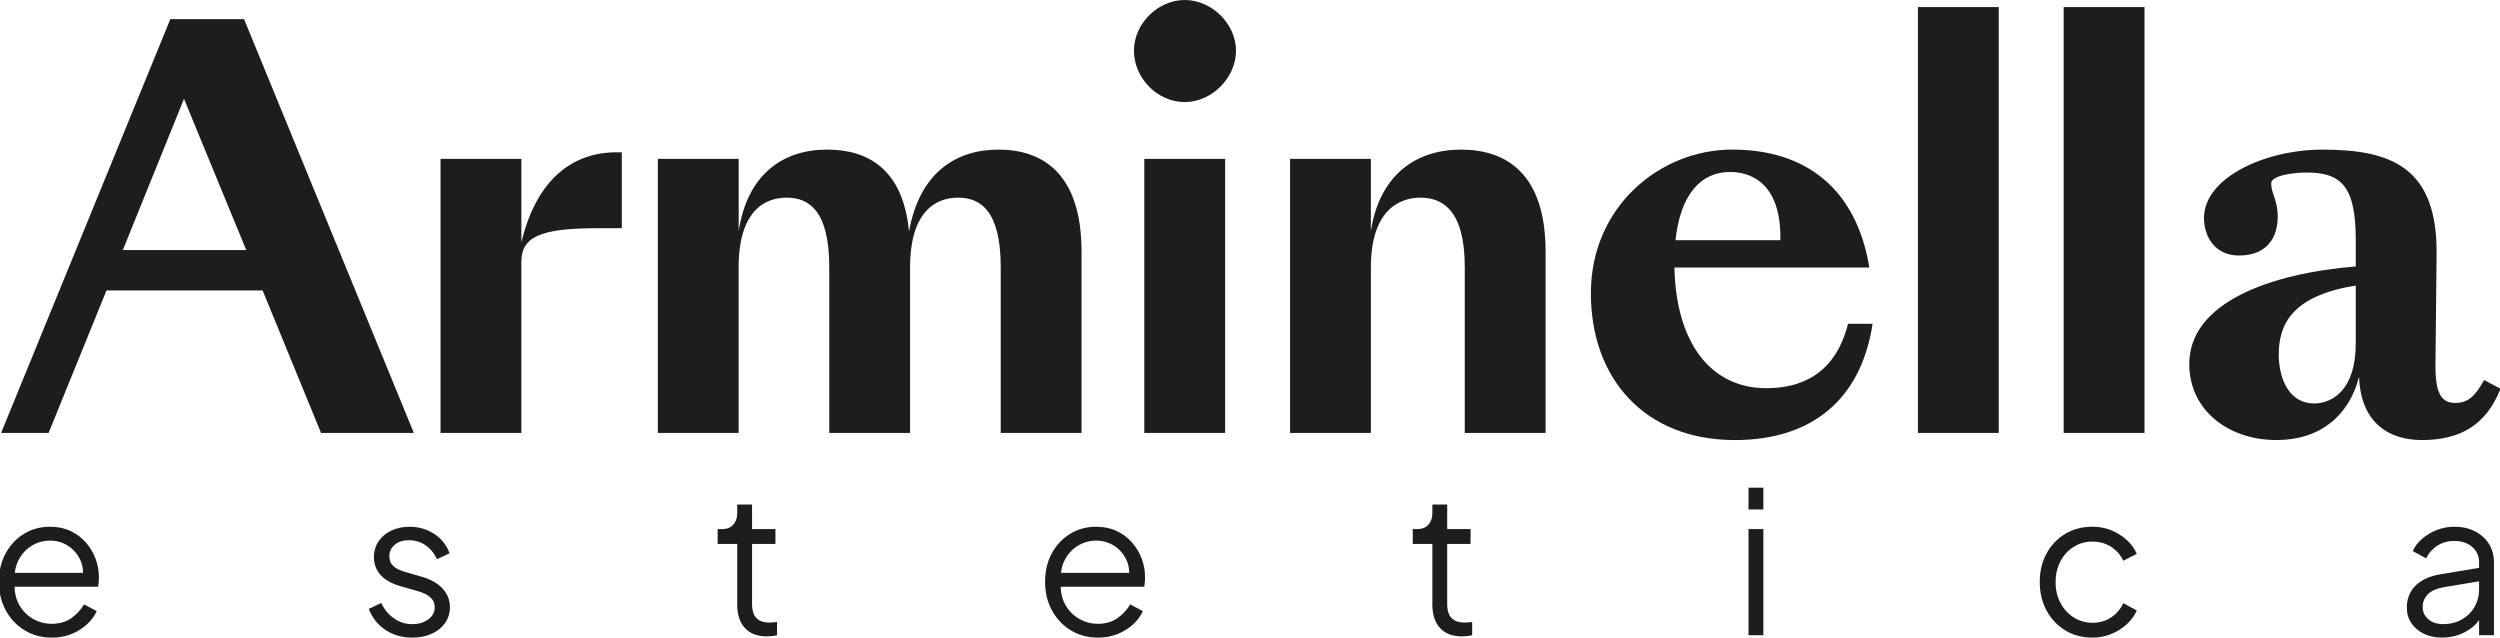
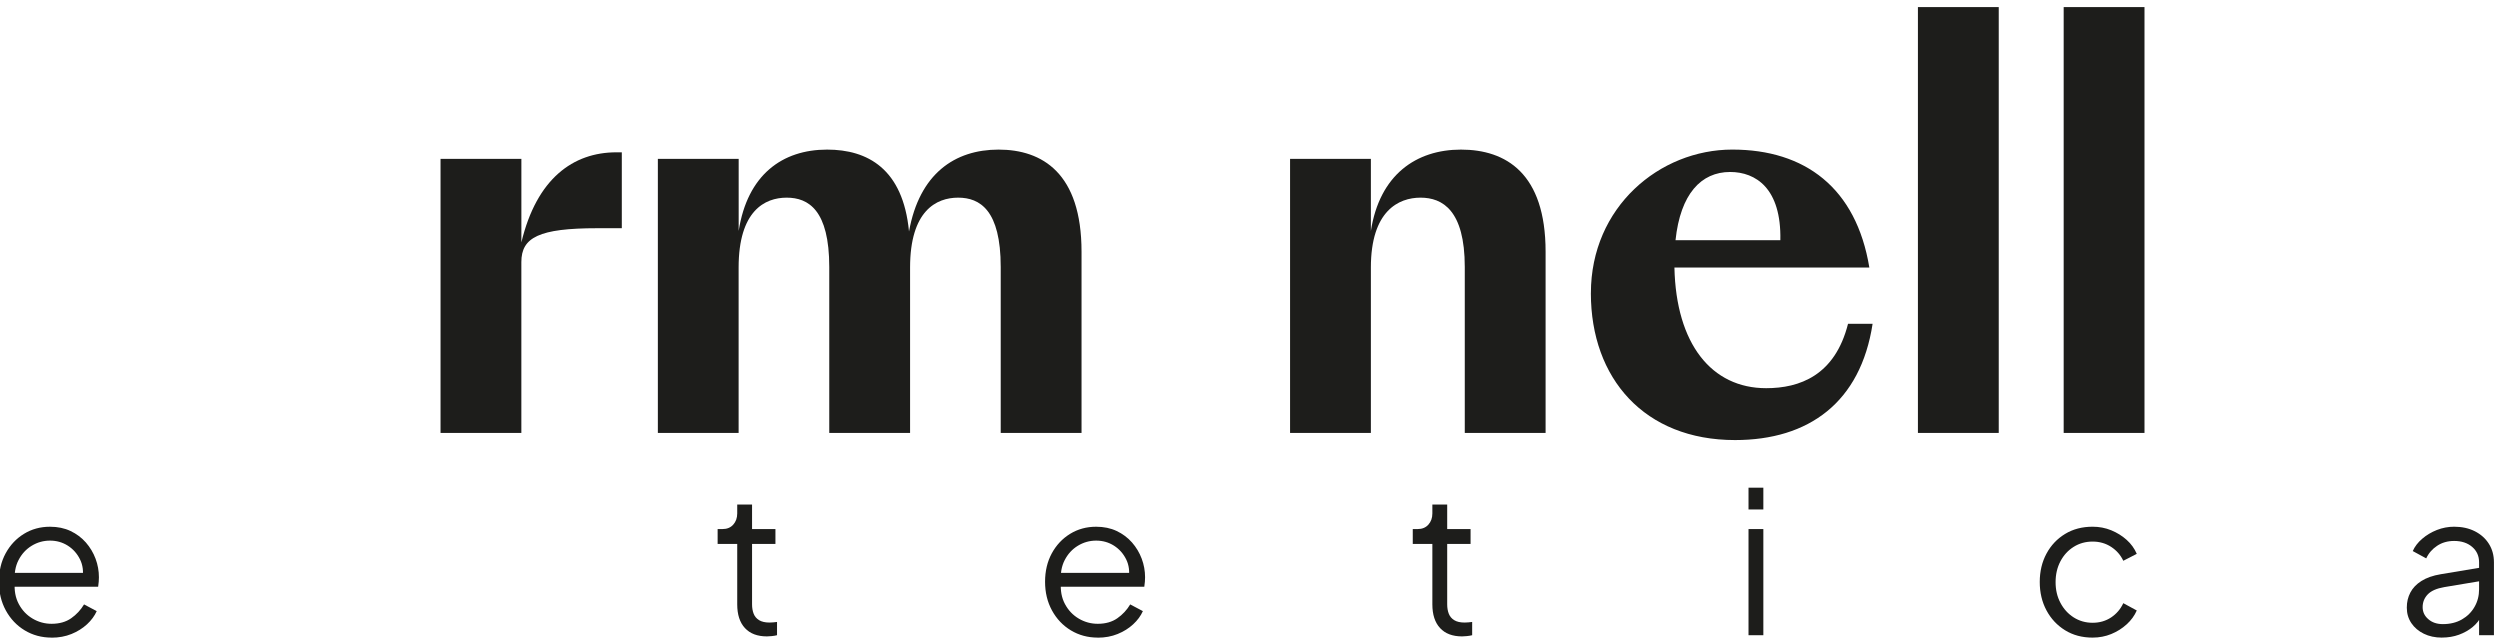
<svg xmlns="http://www.w3.org/2000/svg" id="Layer_1" viewBox="0 0 1097.23 280.18">
  <defs>
    <style>.cls-1{fill:#1d1d1b;stroke-width:0px;}</style>
  </defs>
  <path class="cls-1" d="M22.64,279.84c-4.34,0-8.27-1.06-11.78-3.17-3.51-2.12-6.27-5.03-8.3-8.74-2.03-3.71-3.04-7.91-3.04-12.6s.99-8.85,2.95-12.47c1.97-3.62,4.65-6.47,8.04-8.56,3.39-2.08,7.2-3.12,11.43-3.12,3.36,0,6.36.62,9,1.87,2.64,1.25,4.88,2.93,6.74,5.04,1.85,2.12,3.27,4.49,4.26,7.13.98,2.64,1.47,5.34,1.47,8.12,0,.58-.03,1.24-.08,1.96-.06.73-.15,1.46-.26,2.22H3.7v-6.08h35.63l-3.13,2.61c.52-3.19.16-6.04-1.09-8.56-1.25-2.52-3.03-4.52-5.34-6-2.32-1.47-4.93-2.22-7.82-2.22s-5.58.76-8.04,2.26c-2.47,1.51-4.39,3.61-5.78,6.3-1.39,2.69-1.94,5.9-1.65,9.61-.29,3.71.3,6.94,1.78,9.69,1.47,2.75,3.5,4.88,6.08,6.39,2.57,1.51,5.34,2.26,8.3,2.26,3.42,0,6.29-.81,8.6-2.43,2.32-1.62,4.2-3.65,5.65-6.08l5.56,2.95c-.93,2.08-2.35,4.02-4.26,5.78s-4.19,3.19-6.82,4.26c-2.64,1.07-5.55,1.61-8.74,1.61Z" />
-   <path class="cls-1" d="M180.88,279.84c-4.46,0-8.38-1.13-11.73-3.39s-5.79-5.33-7.3-9.21l5.47-2.61c1.33,2.84,3.2,5.1,5.61,6.78,2.4,1.68,5.06,2.52,7.95,2.52s5.13-.68,7.04-2.04c1.91-1.36,2.87-3.14,2.87-5.34,0-1.62-.47-2.91-1.39-3.87-.93-.95-2-1.7-3.22-2.22-1.21-.52-2.29-.9-3.21-1.13l-6.69-1.91c-4.29-1.22-7.39-2.93-9.3-5.13-1.91-2.2-2.87-4.75-2.87-7.65,0-2.72.69-5.1,2.08-7.12,1.39-2.03,3.27-3.6,5.65-4.69s5.01-1.65,7.91-1.65c3.94,0,7.52,1.03,10.73,3.08,3.22,2.06,5.49,4.91,6.83,8.56l-5.56,2.61c-1.16-2.61-2.82-4.65-5-6.13-2.17-1.47-4.59-2.21-7.26-2.21s-4.69.66-6.26,2c-1.56,1.33-2.34,3.01-2.34,5.04,0,1.56.4,2.81,1.21,3.73.81.93,1.75,1.62,2.83,2.09,1.07.46,2.01.81,2.82,1.04l7.73,2.26c3.77,1.1,6.71,2.81,8.82,5.13s3.17,5.04,3.17,8.17c0,2.55-.71,4.84-2.13,6.86-1.42,2.03-3.37,3.61-5.87,4.74-2.49,1.13-5.36,1.7-8.6,1.7Z" />
  <path class="cls-1" d="M336.59,279.31c-4.17,0-7.38-1.21-9.64-3.65-2.26-2.43-3.39-5.91-3.39-10.43v-26.51h-8.6v-6.52h2.17c1.97,0,3.53-.65,4.69-1.95,1.16-1.3,1.74-2.94,1.74-4.91v-3.91h6.51v10.77h10.26v6.52h-10.26v26.51c0,1.56.23,2.94.7,4.13.46,1.19,1.26,2.13,2.39,2.83,1.13.69,2.65,1.04,4.56,1.04.47,0,1.01-.03,1.66-.08.64-.06,1.18-.12,1.65-.18v5.82c-.69.18-1.48.3-2.34.39-.87.08-1.56.13-2.09.13Z" />
  <path class="cls-1" d="M481.79,279.84c-4.34,0-8.27-1.06-11.78-3.17-3.51-2.12-6.27-5.03-8.3-8.74-2.03-3.71-3.04-7.91-3.04-12.6s.99-8.85,2.95-12.47c1.97-3.62,4.65-6.47,8.04-8.56,3.39-2.08,7.2-3.12,11.43-3.12,3.36,0,6.36.62,9,1.87,2.64,1.25,4.88,2.93,6.74,5.04,1.85,2.12,3.27,4.49,4.26,7.13.98,2.64,1.47,5.34,1.47,8.12,0,.58-.03,1.24-.08,1.96-.06.73-.15,1.46-.26,2.22h-39.37v-6.08h35.63l-3.13,2.61c.52-3.19.16-6.04-1.09-8.56-1.25-2.52-3.03-4.52-5.34-6-2.32-1.47-4.93-2.22-7.82-2.22s-5.58.76-8.04,2.26c-2.47,1.51-4.39,3.61-5.78,6.3s-1.94,5.9-1.65,9.61c-.29,3.71.3,6.94,1.78,9.69,1.47,2.75,3.5,4.88,6.08,6.39,2.57,1.51,5.34,2.26,8.3,2.26,3.42,0,6.29-.81,8.6-2.43,2.32-1.62,4.2-3.65,5.65-6.08l5.56,2.95c-.93,2.08-2.35,4.02-4.26,5.78-1.91,1.77-4.19,3.19-6.82,4.26-2.64,1.07-5.55,1.61-8.74,1.61Z" />
  <path class="cls-1" d="M641.68,279.31c-4.17,0-7.38-1.21-9.64-3.65-2.26-2.43-3.39-5.91-3.39-10.43v-26.51h-8.6v-6.52h2.17c1.97,0,3.53-.65,4.69-1.95,1.16-1.3,1.74-2.94,1.74-4.91v-3.91h6.51v10.77h10.26v6.52h-10.26v26.51c0,1.56.23,2.94.7,4.13.46,1.19,1.26,2.13,2.39,2.83s2.65,1.04,4.56,1.04c.47,0,1.01-.03,1.66-.08.64-.06,1.18-.12,1.65-.18v5.82c-.69.18-1.48.3-2.34.39-.87.08-1.56.13-2.09.13Z" />
  <path class="cls-1" d="M767.41,223.6v-9.56h6.51v9.56h-6.51ZM767.41,278.79v-46.59h6.51v46.59h-6.51Z" />
  <path class="cls-1" d="M918.43,279.84c-4.58,0-8.6-1.07-12.08-3.22-3.47-2.14-6.2-5.05-8.17-8.73s-2.95-7.83-2.95-12.47.99-8.78,2.95-12.43,4.69-6.54,8.17-8.65c3.48-2.12,7.51-3.17,12.08-3.17,2.9,0,5.62.52,8.17,1.56,2.55,1.05,4.81,2.45,6.78,4.22,1.97,1.77,3.44,3.81,4.43,6.13l-5.91,3.04c-1.16-2.49-2.93-4.52-5.3-6.08-2.38-1.56-5.1-2.35-8.17-2.35s-5.84.77-8.3,2.31c-2.46,1.53-4.4,3.65-5.82,6.34-1.42,2.69-2.13,5.75-2.13,9.17s.71,6.39,2.13,9.08,3.36,4.83,5.82,6.39c2.46,1.56,5.23,2.35,8.3,2.35s5.78-.79,8.13-2.35c2.34-1.56,4.13-3.65,5.34-6.25l5.91,3.21c-.99,2.26-2.46,4.29-4.43,6.08-1.97,1.8-4.23,3.21-6.78,4.26-2.55,1.04-5.27,1.56-8.17,1.56Z" />
  <path class="cls-1" d="M1071.71,279.84c-2.95,0-5.59-.57-7.91-1.7-2.32-1.13-4.14-2.68-5.47-4.65-1.33-1.97-2-4.23-2-6.78s.52-4.65,1.56-6.65,2.66-3.69,4.87-5.08c2.2-1.39,5.01-2.38,8.43-2.95l18.25-3.04v5.91l-16.68,2.78c-3.36.58-5.78,1.65-7.26,3.21-1.48,1.56-2.22,3.42-2.22,5.56s.82,3.86,2.48,5.3c1.65,1.45,3.78,2.17,6.39,2.17,3.19,0,5.97-.68,8.34-2.04,2.38-1.36,4.23-3.2,5.56-5.52,1.34-2.32,2-4.9,2-7.73v-11.82c0-2.78-1.01-5.04-3.04-6.78-2.03-1.74-4.67-2.61-7.91-2.61-2.84,0-5.33.71-7.47,2.13-2.14,1.42-3.74,3.26-4.78,5.52l-5.91-3.21c.86-1.97,2.24-3.77,4.13-5.39,1.88-1.62,4.04-2.91,6.47-3.87,2.43-.95,4.95-1.43,7.56-1.43,3.42,0,6.45.66,9.08,1.99,2.64,1.34,4.69,3.17,6.17,5.52,1.48,2.34,2.22,5.06,2.22,8.13v31.98h-6.52v-9.3l.96.95c-.82,1.74-2.07,3.32-3.78,4.74-1.71,1.42-3.71,2.55-6,3.39-2.29.84-4.8,1.26-7.52,1.26Z" />
-   <path class="cls-1" d="M115.26,127.48H46.73l-25.4,62.54H.48L74.76,8.39h32.35l74.52,181.63h-40.73l-25.64-62.54ZM108.07,109.74l-27.32-66.37-26.84,66.37h54.16Z" />
  <path class="cls-1" d="M193.36,69.73h35.47v36.66c6.71-28.04,22.76-39.54,41.69-39.54h2.39v33.31h-10.78c-25.64,0-33.31,4.07-33.31,14.85v75h-35.47v-120.29Z" />
  <path class="cls-1" d="M288.73,190.02v-120.29h35.47v31.63c3.84-24.68,19.17-35.7,38.82-35.7,17.73,0,33.31,8.39,35.94,35.94,4.56-25.4,20.13-35.94,39.3-35.94s36.42,10.3,36.42,44.81v79.55h-35.47v-72.84c0-24.92-9.1-30.43-18.69-30.43s-21.09,5.75-21.09,30.67v72.6h-35.47v-72.84c0-24.92-9.1-30.43-18.69-30.43s-21.09,5.75-21.09,30.67v72.6h-35.47Z" />
-   <path class="cls-1" d="M519.96,0c11.98,0,22.52,10.54,22.52,22.28s-10.54,22.52-22.52,22.52-22.28-10.55-22.28-22.52,10.55-22.28,22.28-22.28ZM502.23,69.73h35.47v120.29h-35.47v-120.29Z" />
  <path class="cls-1" d="M566.2,190.02v-120.29h35.47v31.63c3.84-24.68,19.89-35.7,39.54-35.7s37.14,10.3,37.14,44.81v79.55h-35.47v-72.84c0-24.92-9.82-30.43-19.41-30.43s-21.8,5.75-21.8,30.67v72.6h-35.47Z" />
  <path class="cls-1" d="M698.23,128.67c0-37.86,30.19-63.02,62.06-63.02s54.39,16.77,60.15,51.76h-85.55c.72,33.55,16.3,52.96,40.26,52.96,14.62,0,30.19-5.51,35.94-28.27h10.78c-5.27,34.5-28.04,51.04-60.39,51.04-39.77,0-63.26-27.07-63.26-64.46ZM735.37,105.43h46.01c.48-22.76-10.78-29.95-22.05-29.95-12.7,0-21.81,9.59-23.96,29.95Z" />
  <path class="cls-1" d="M841.76,3.11h35.47v186.9h-35.47V3.11Z" />
  <path class="cls-1" d="M905.73,3.11h35.47v186.9h-35.47V3.11Z" />
-   <path class="cls-1" d="M960.84,159.82c0-27.07,35.46-39.77,73.08-42.89v-11.74c0-23.24-6.23-29.47-21.56-29.47-5.51,0-15.57,1.2-15.57,4.79,0,4.32,2.88,7.19,2.88,14.62,0,8.63-4.31,17.01-17.01,17.01-10.07,0-15.34-7.67-15.34-16.53,0-17.49,26.6-29.95,52-29.95,30.43,0,50.56,7.9,50.08,46.25l-.48,47.44c-.24,13.42,2.63,17.49,8.63,17.49,5.51,0,8.86-2.88,12.7-10.07l7.19,3.84c-6.23,15.81-17.49,22.52-34.51,22.52-14.61,0-26.84-7.67-27.56-27.8-4.31,17.01-17.01,27.8-36.18,27.8-21.57,0-38.34-13.42-38.34-33.31ZM1033.92,150.96v-25.64c-26.84,4.31-33.79,16.05-33.79,30.19,0,10.78,4.55,21.57,15.57,21.57,7.67,0,18.21-5.75,18.21-26.12Z" />
</svg>